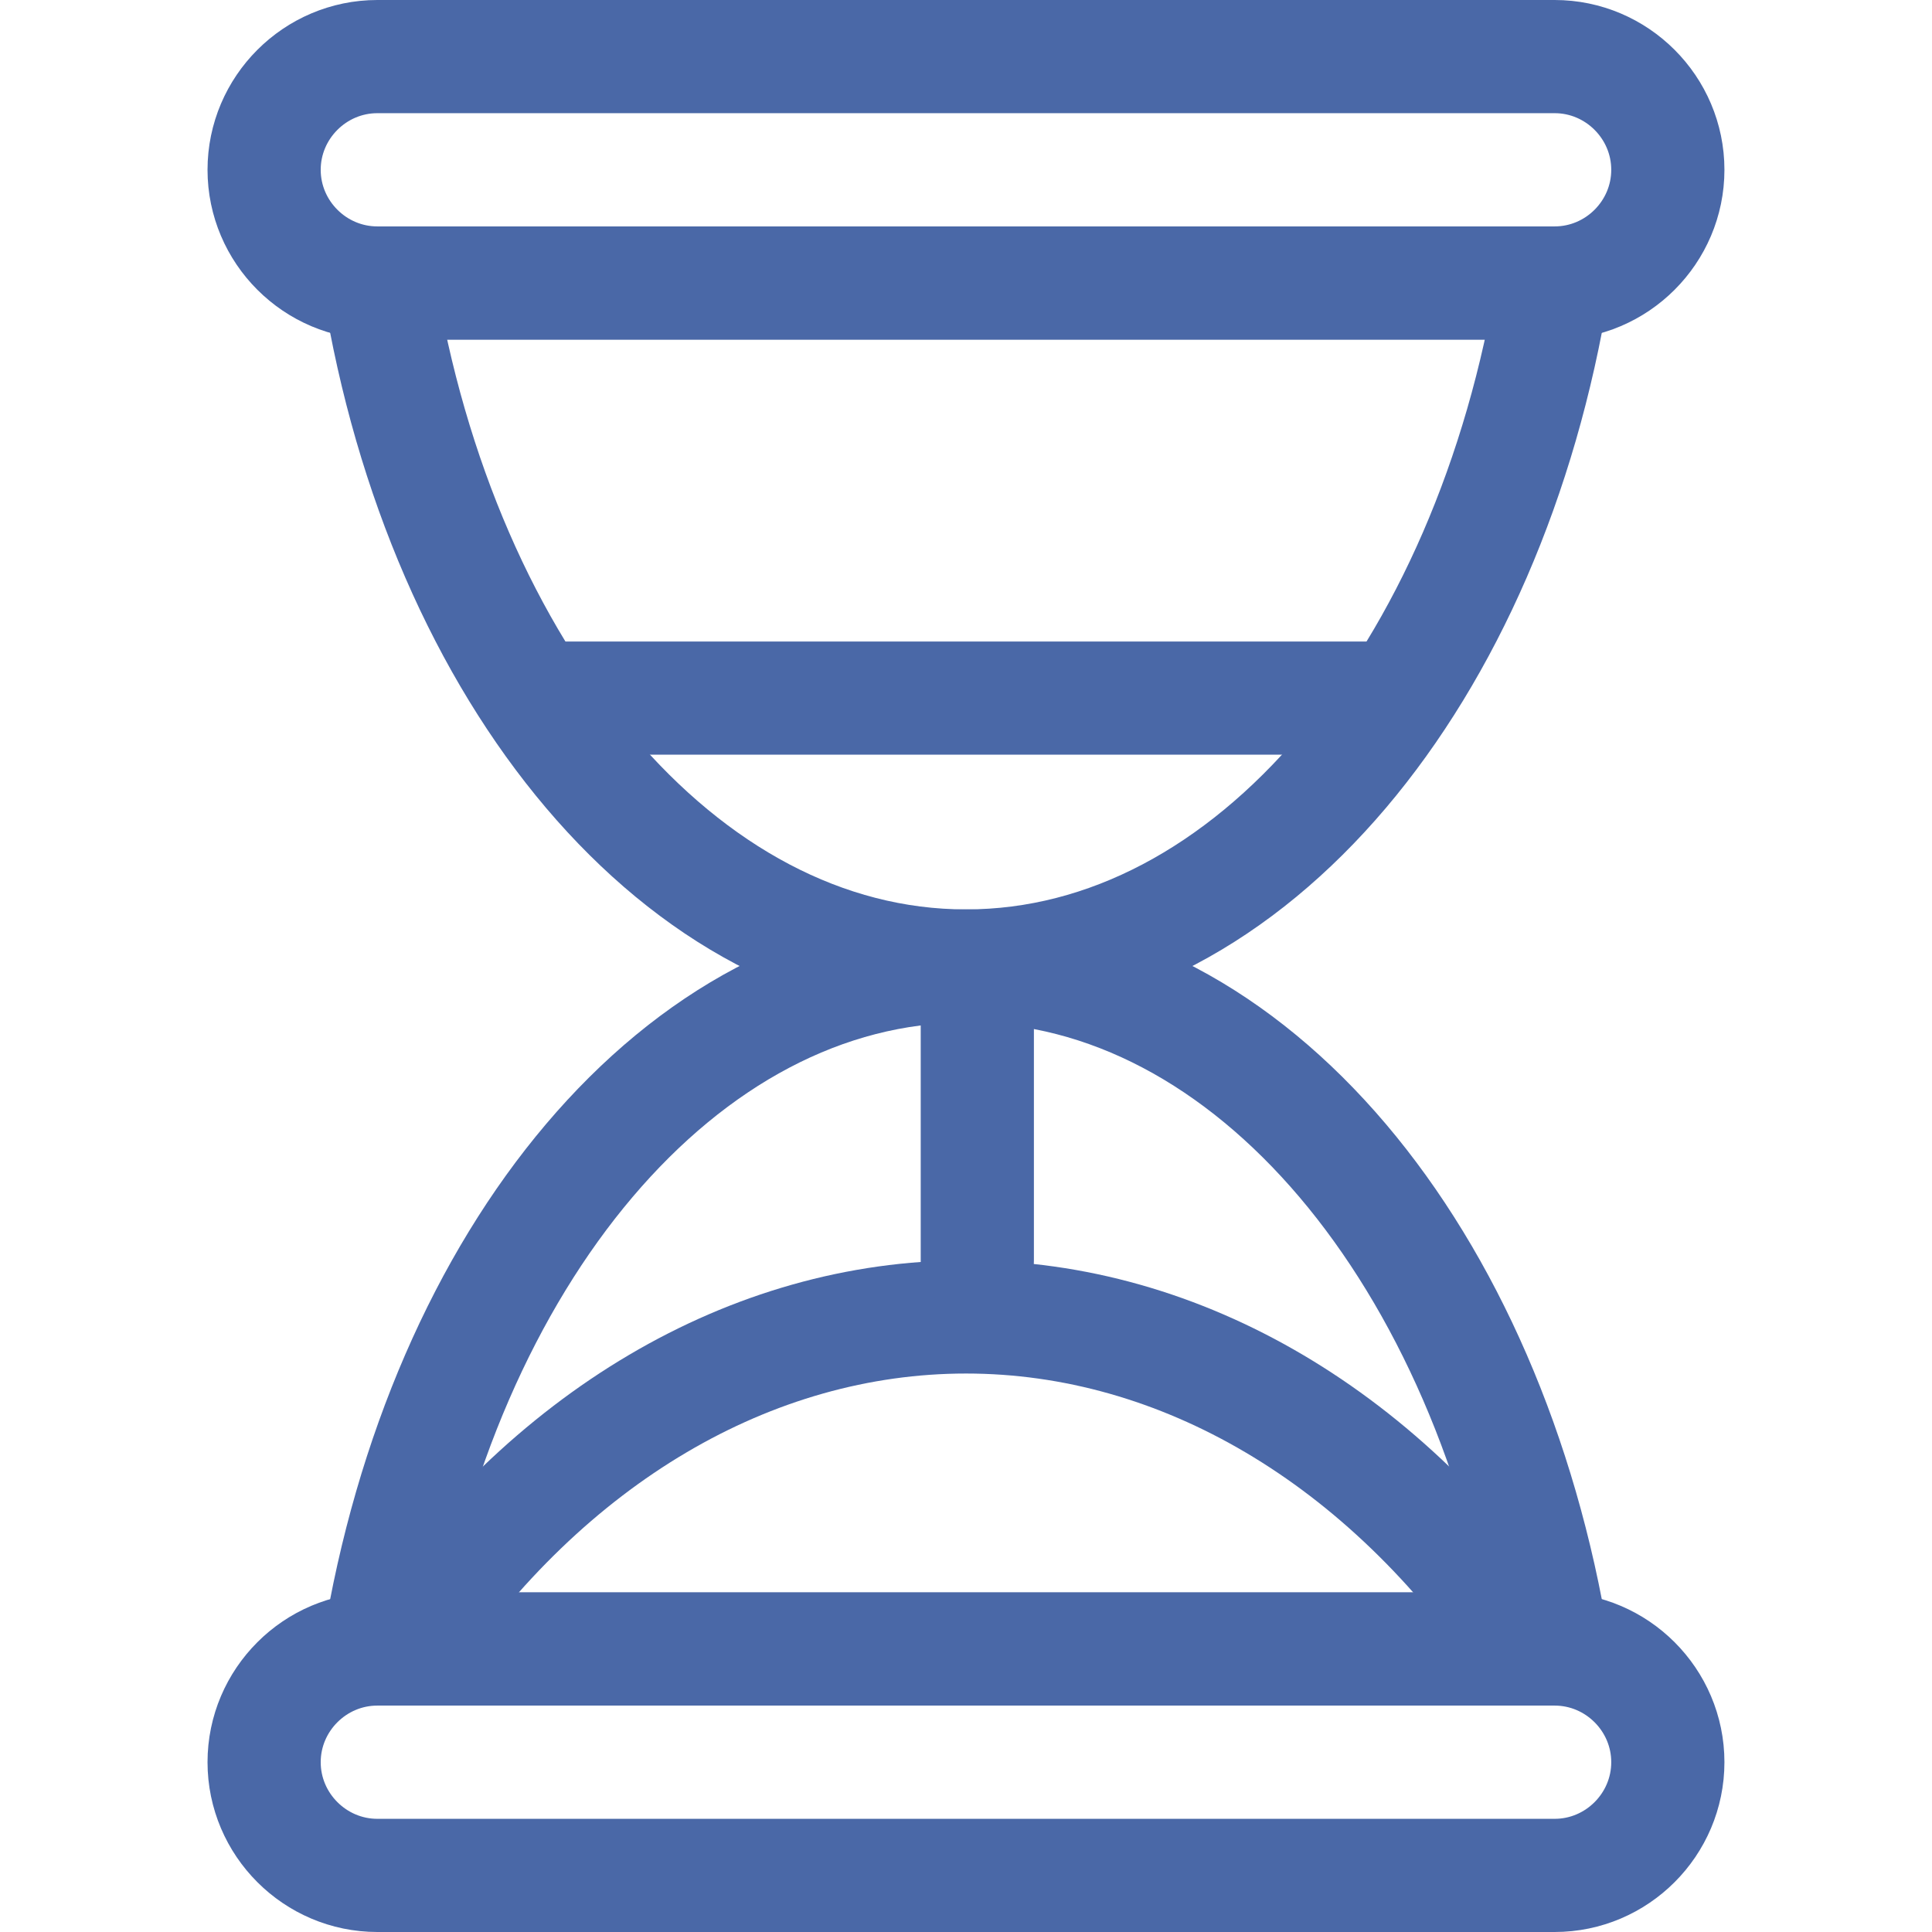
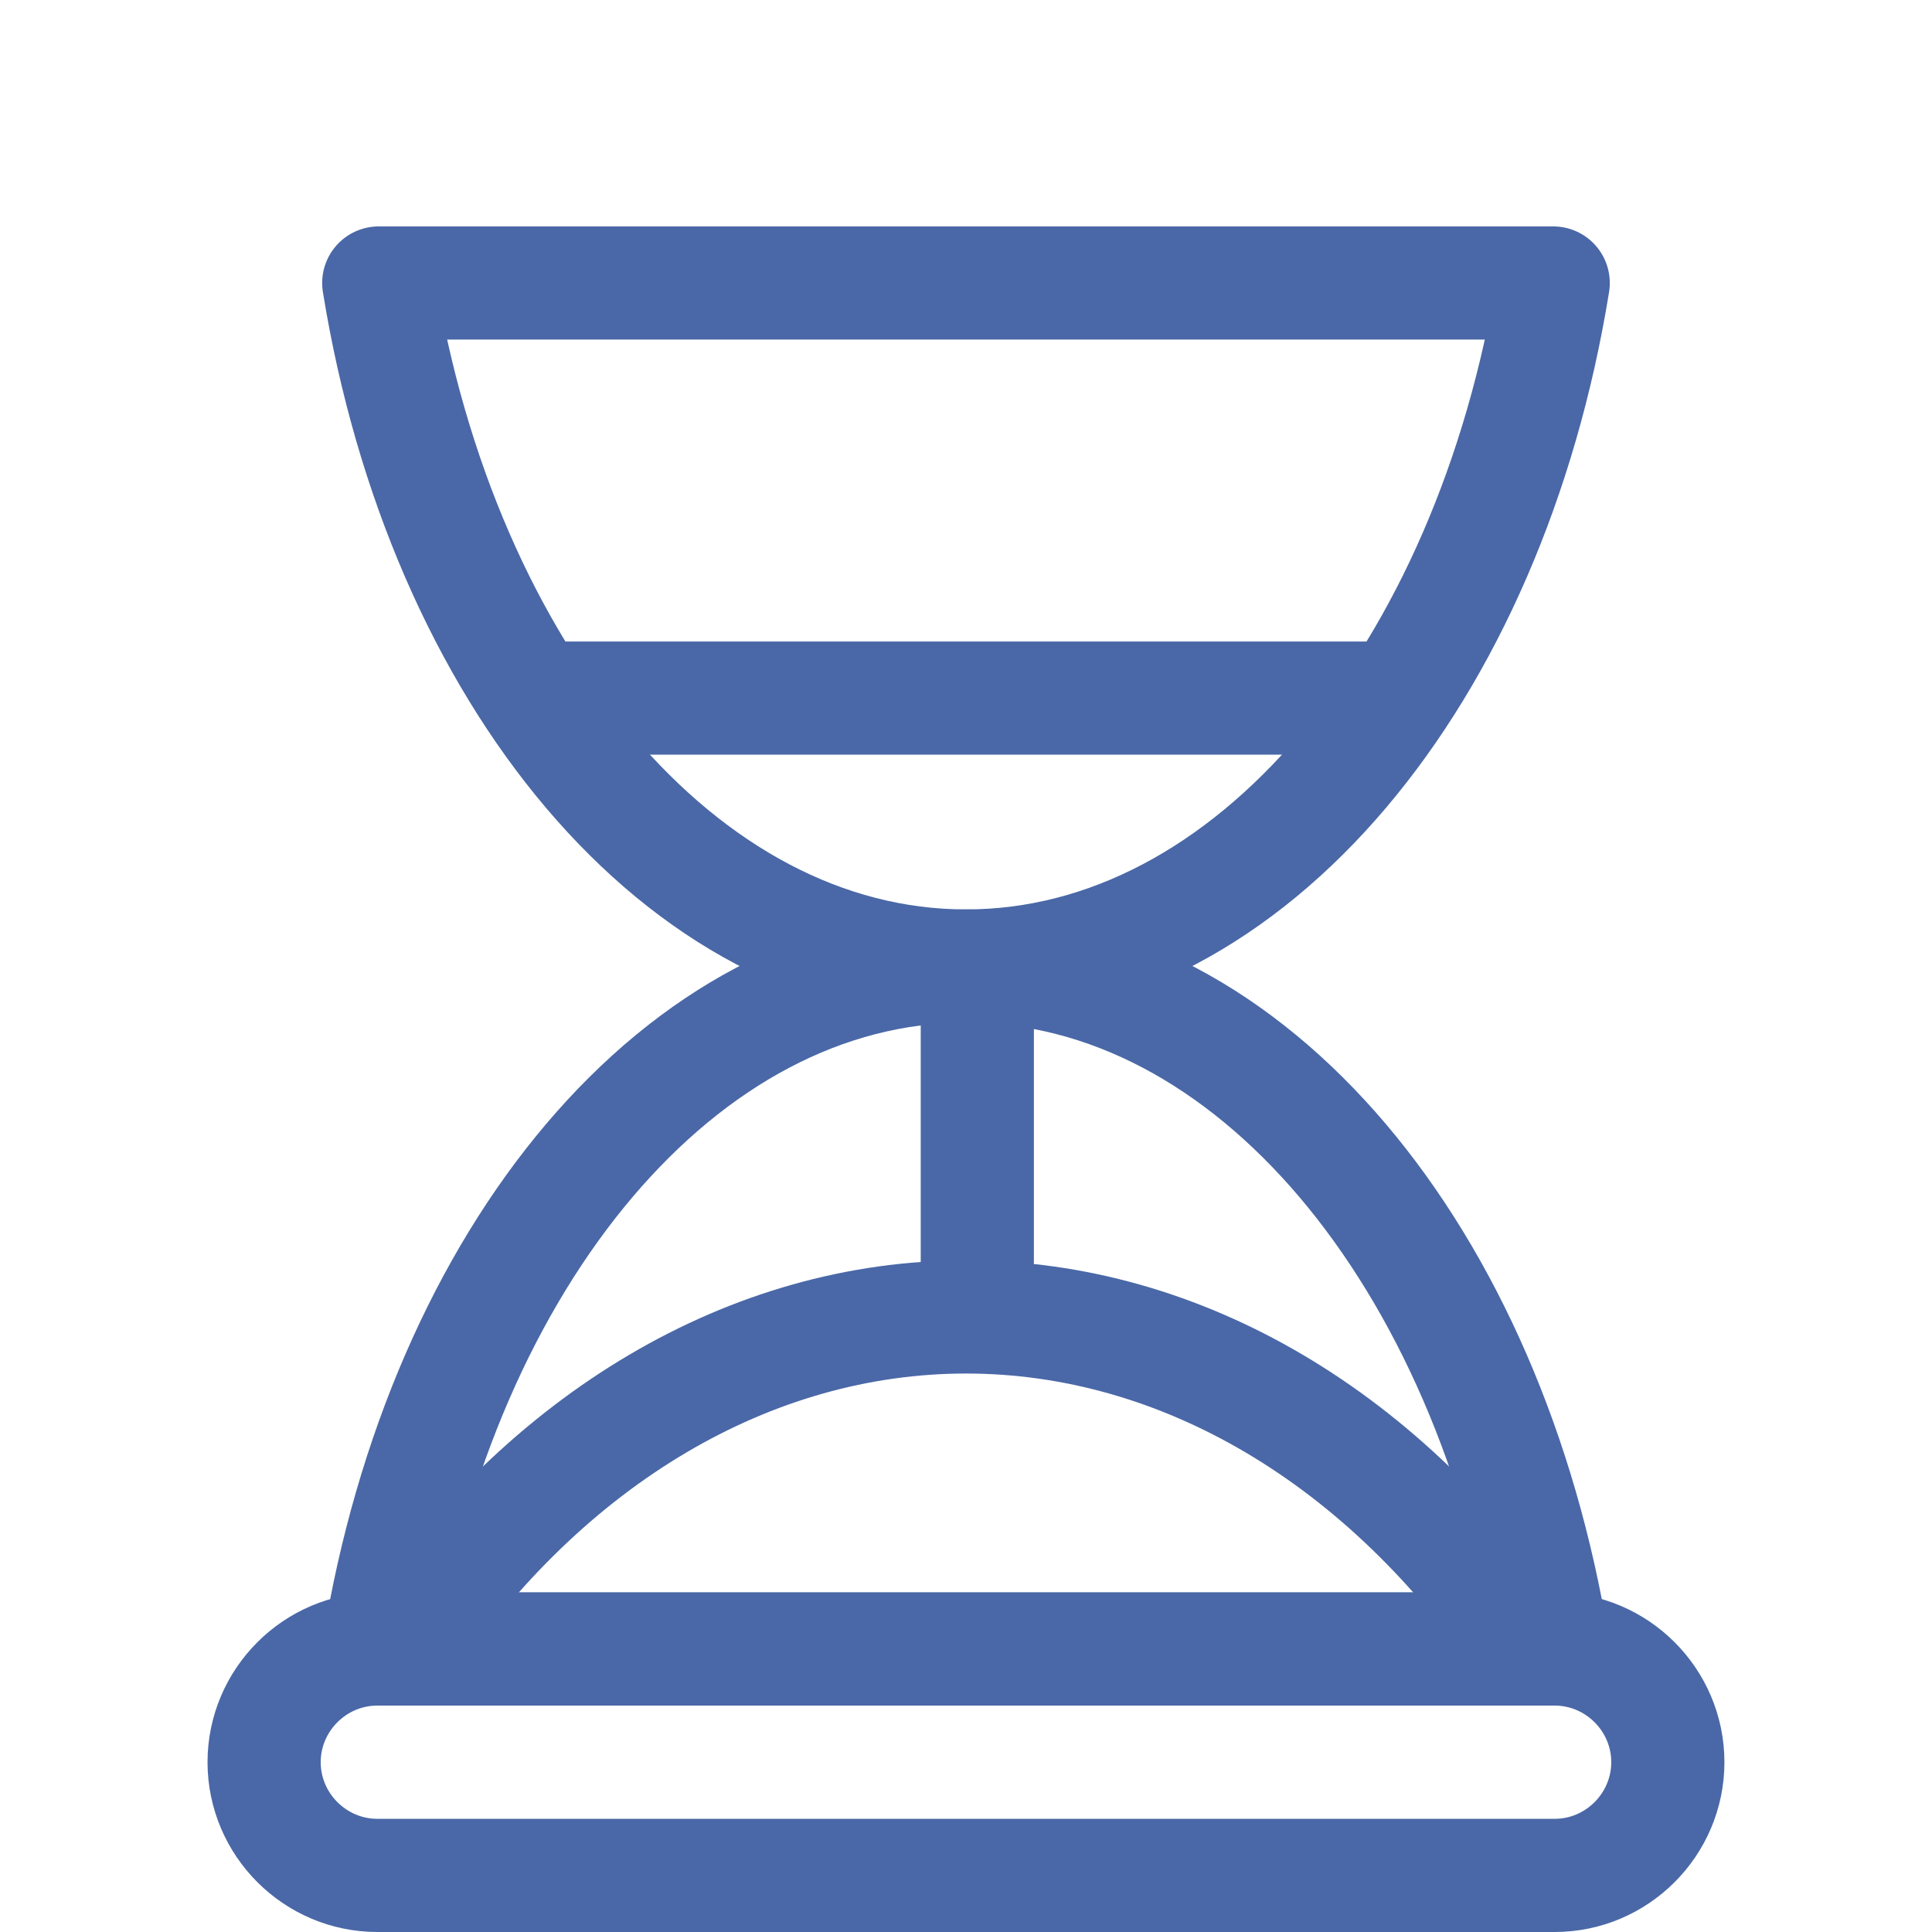
<svg xmlns="http://www.w3.org/2000/svg" fill="none" viewBox="0 0 48 48" height="48" width="48">
-   <path stroke-linejoin="round" stroke-linecap="round" stroke-miterlimit="22.926" stroke-width="2.812" stroke="#4A68A7" d="M9.375 1.406H38.625C40.172 1.406 41.437 2.672 41.437 4.219C41.437 5.766 40.172 7.031 38.625 7.031H9.375C7.828 7.031 6.562 5.766 6.562 4.219C6.562 2.672 7.828 1.406 9.375 1.406Z" clip-rule="evenodd" fill-rule="evenodd" />
  <path stroke-linejoin="round" stroke-linecap="round" stroke-miterlimit="22.926" stroke-width="2.812" stroke="#4A68A7" d="M9.375 46.594H38.625C40.172 46.594 41.437 45.328 41.437 43.781C41.437 42.234 40.172 40.969 38.625 40.969H9.375C7.828 40.969 6.562 42.234 6.562 43.781C6.562 45.328 7.828 46.594 9.375 46.594Z" clip-rule="evenodd" fill-rule="evenodd" />
  <path stroke-linejoin="round" stroke-linecap="round" stroke-miterlimit="22.926" stroke-width="2.812" stroke="#4A68A7" d="M10.039 40.957C13.573 35.719 18.658 32.719 24.001 32.719C29.347 32.719 34.436 35.724 37.97 40.969" />
  <path stroke-linejoin="round" stroke-linecap="round" stroke-miterlimit="22.926" stroke-width="2.812" stroke="#4A68A7" d="M38.589 7.031C37.014 16.763 31.08 24 24 24C16.919 24 10.985 16.763 9.41 7.031H38.589Z" clip-rule="evenodd" fill-rule="evenodd" />
  <path stroke-linejoin="round" stroke-linecap="round" stroke-miterlimit="22.926" stroke-width="2.812" stroke="#4A68A7" d="M24 24C31.08 24 37.014 31.237 38.589 40.969H9.41C10.985 31.237 16.919 24 24 24Z" clip-rule="evenodd" fill-rule="evenodd" />
  <path stroke-linejoin="round" stroke-linecap="round" stroke-miterlimit="22.926" stroke-width="2.812" stroke="#4A68A7" d="M14.062 17.344H34.406" />
  <path stroke-linejoin="round" stroke-linecap="round" stroke-miterlimit="22.926" stroke-width="2.812" stroke="#4A68A7" d="M24.281 25.031V31.312" />
</svg>